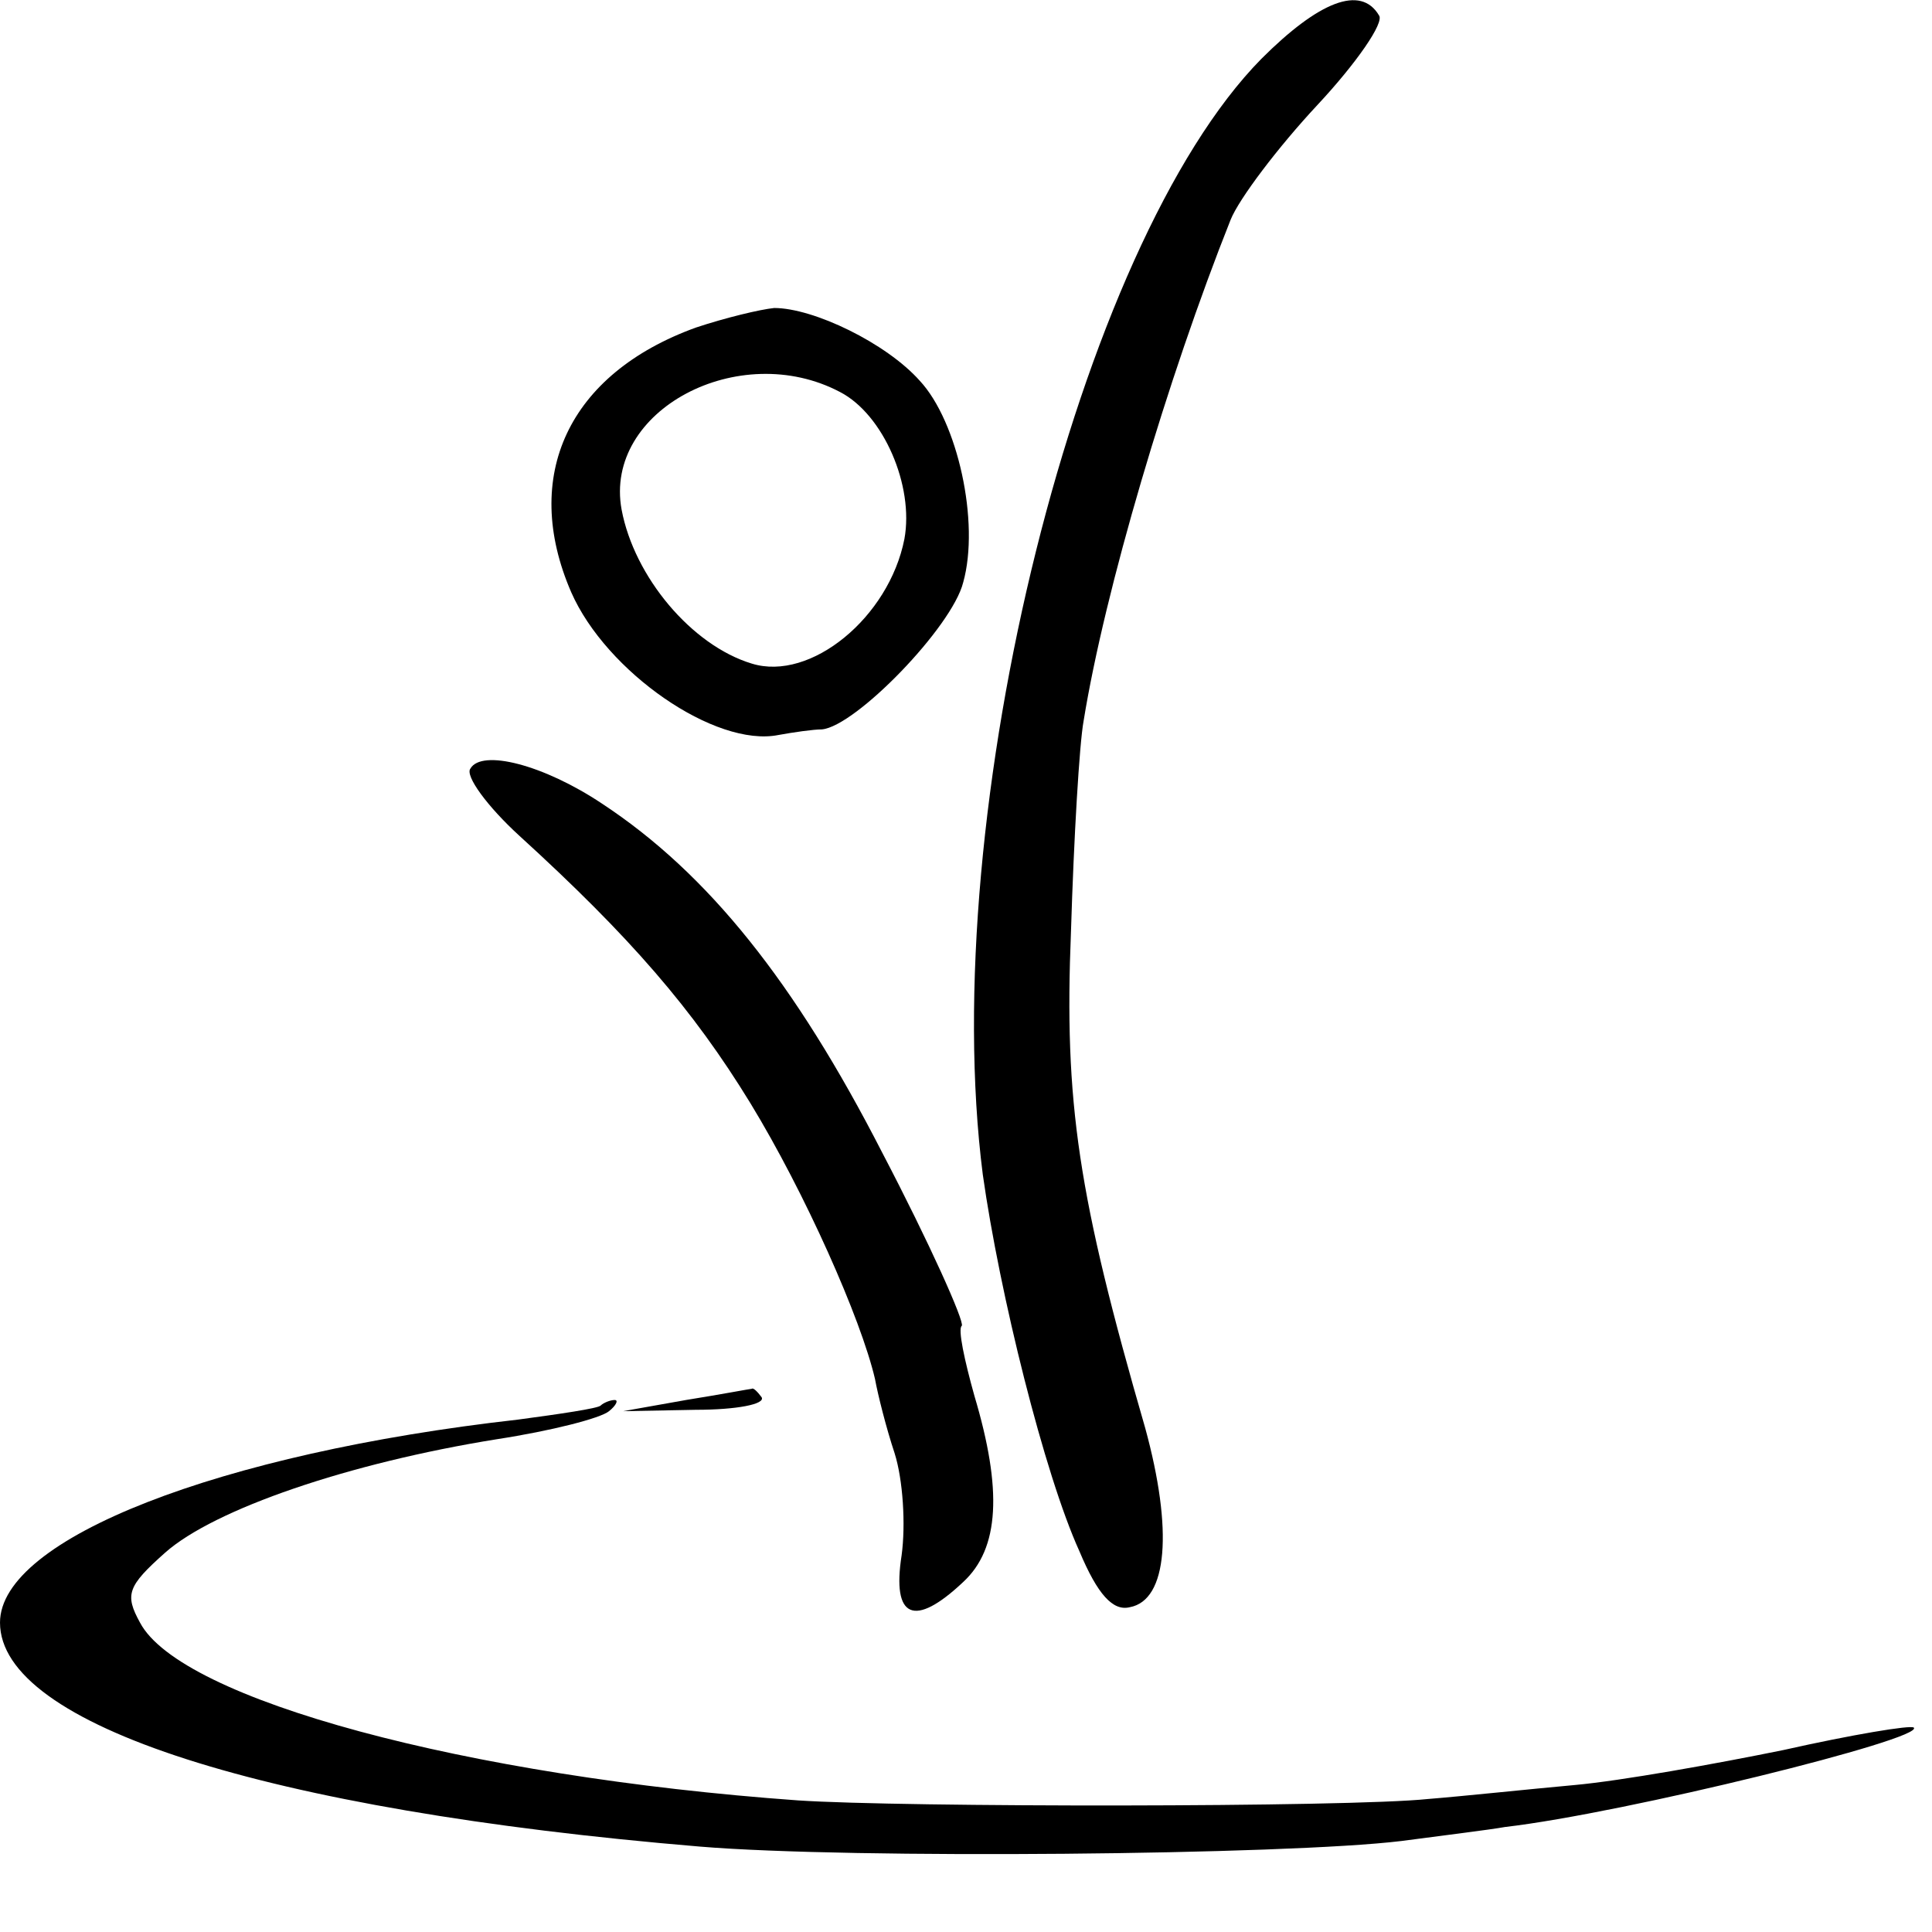
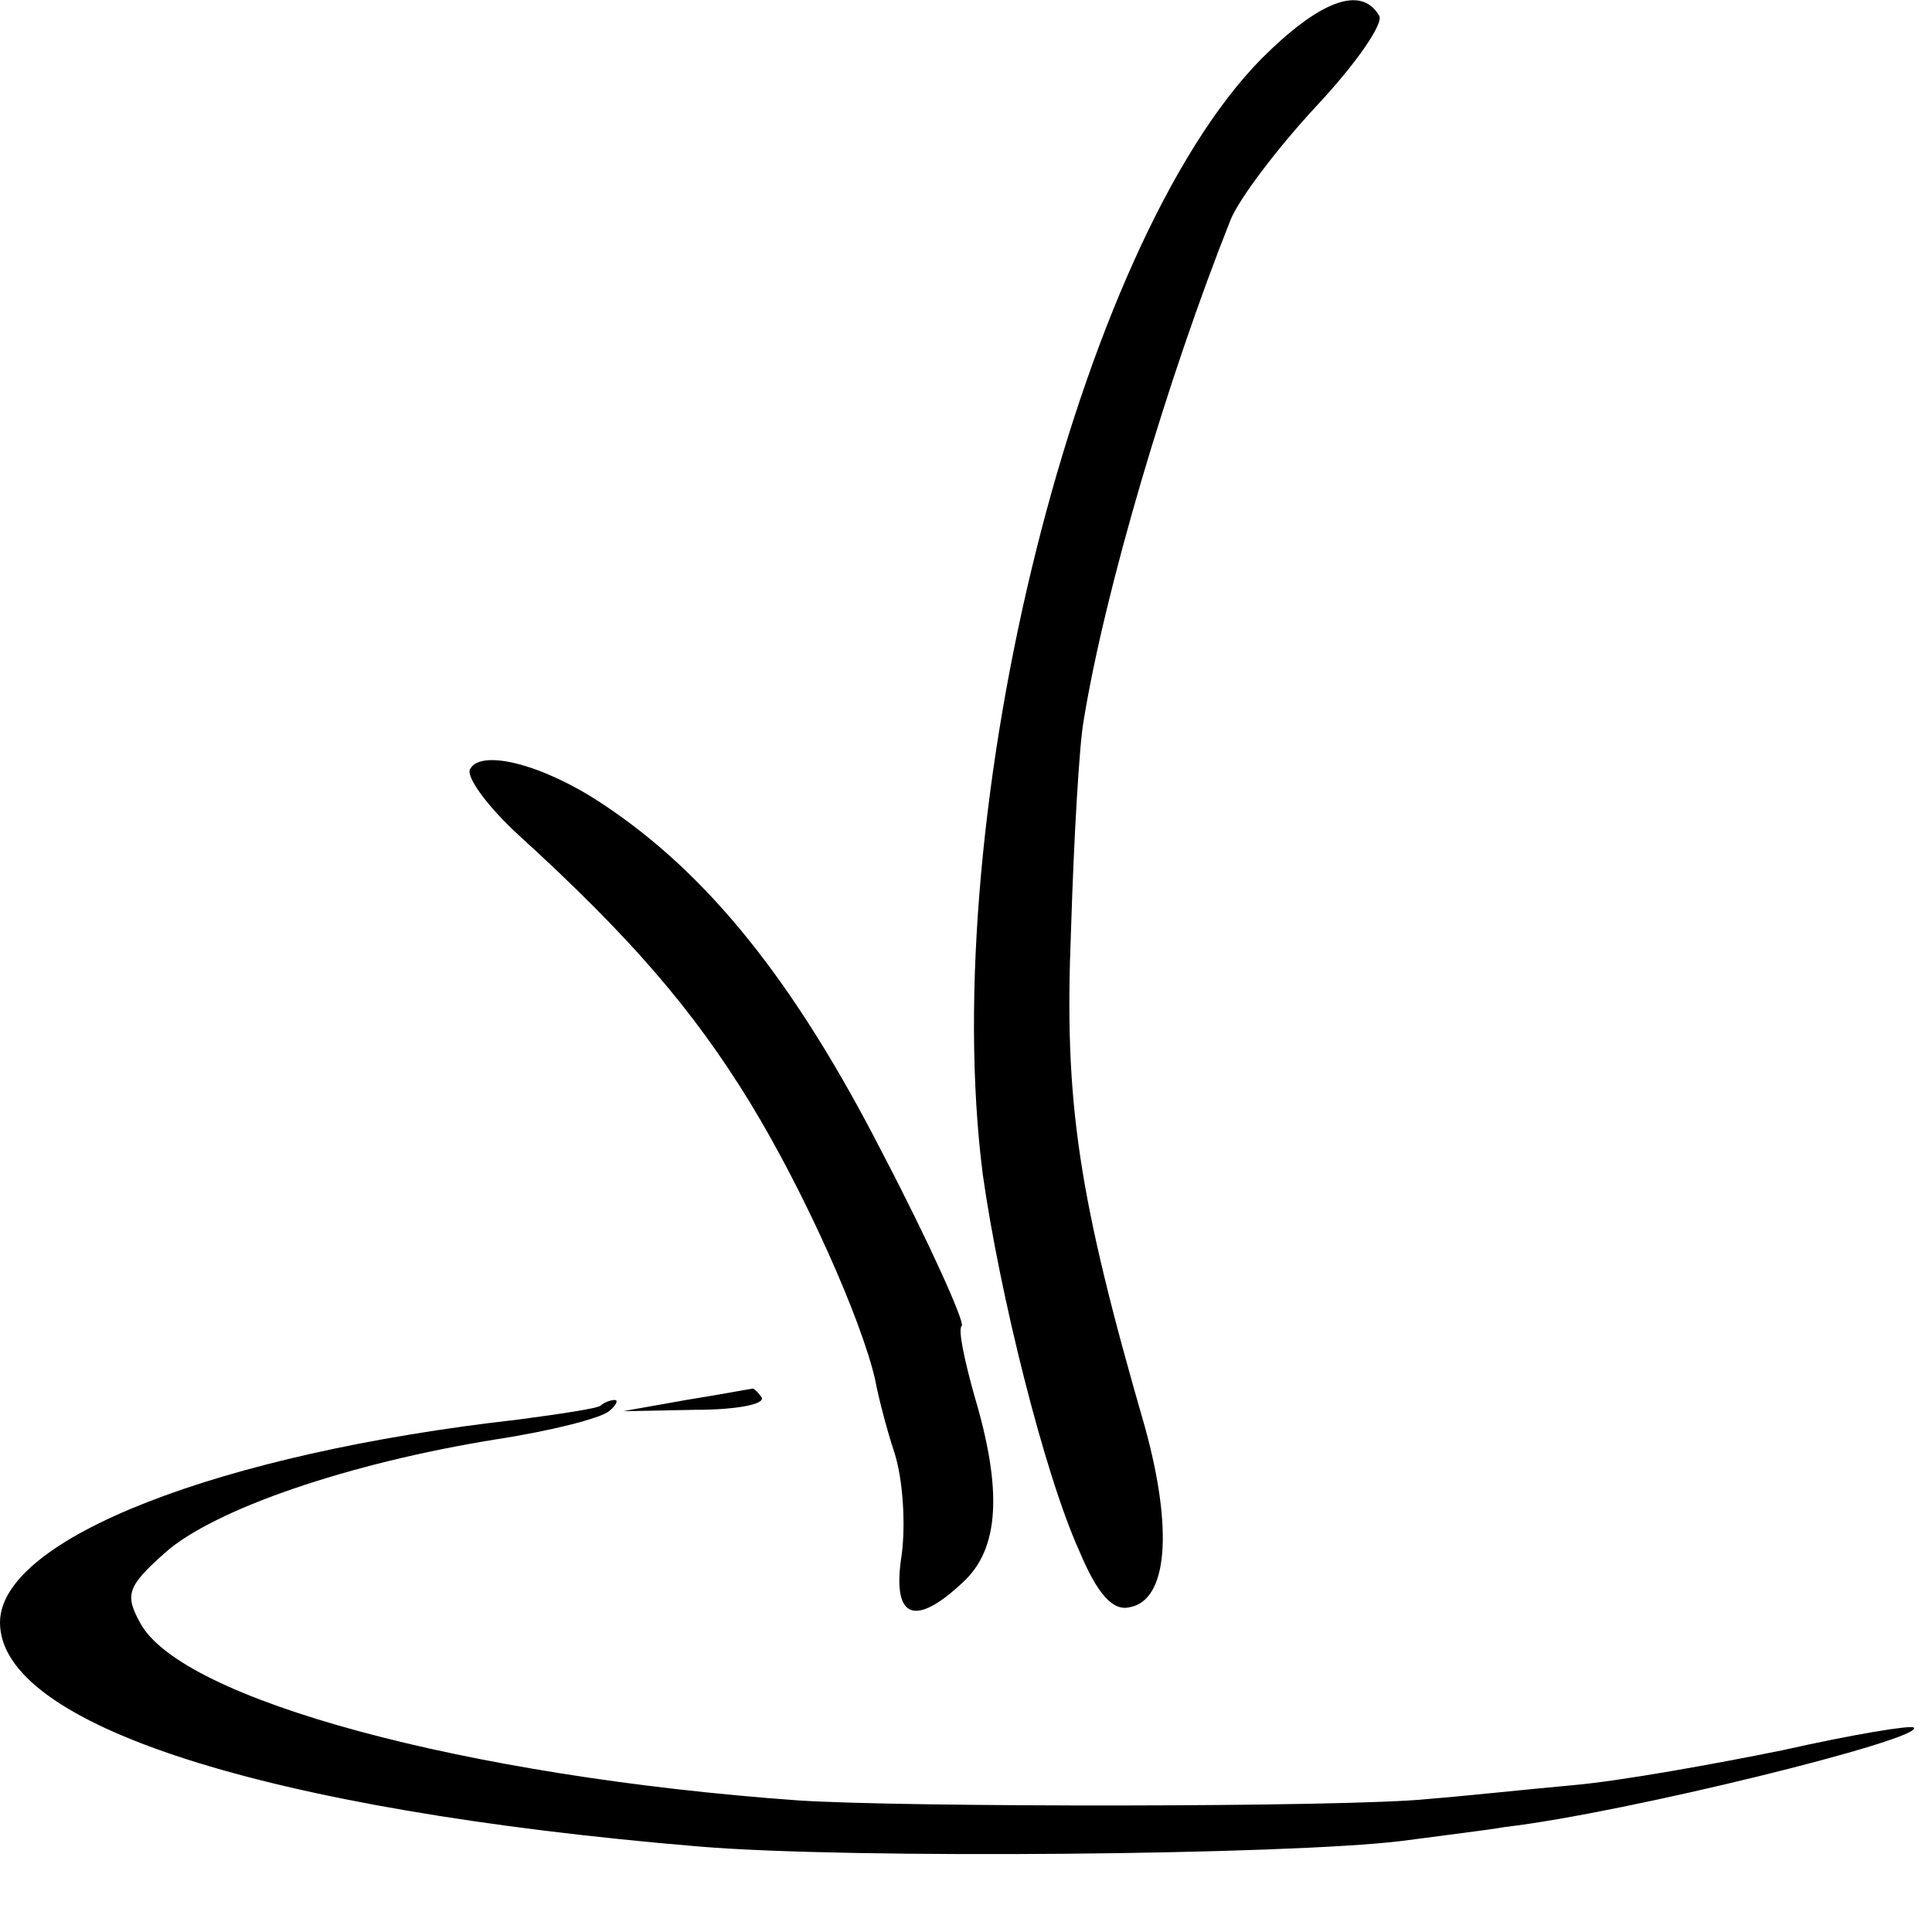
<svg xmlns="http://www.w3.org/2000/svg" version="1.0" width="138pt" height="138pt" viewBox="0 0 138 138" preserveAspectRatio="xMidYMid meet">
  <g transform="translate(0,138) scale(0.1,-0.1)" fill="#000000" stroke="none">
    <path d="M901 1338 c-131 -133 -232 -539 -199 -797 12 -85 44 -214 69 -269 13 -31 24 -43 36 -40 27 5 31 55 11 128 -48 166 -58 232 -53 355 2 66 6 134 9 150 15 93 60 245 105 358 6 15 34 52 62 82 28 30 48 59 44 64 -13 22 -43 10 -84 -31z" />
-     <path d="M497 1146 c-91 -33 -125 -106 -89 -189 25 -57 103 -111 148 -102 11 2 25 4 31 4 24 2 93 73 101 105 12 43 -4 115 -31 144 -24 27 -76 52 -104 52 -10 -1 -35 -7 -56 -14z m103 -46 c31 -16 53 -67 46 -105 -11 -56 -67 -102 -109 -89 -43 13 -84 62 -93 110 -13 71 84 122 156 84z" />
    <path d="M336 831 c-4 -5 12 -27 35 -48 79 -72 124 -124 165 -191 39 -64 79 -154 89 -197 2 -11 8 -35 14 -53 6 -19 8 -51 5 -73 -7 -45 9 -52 44 -19 26 24 28 66 8 133 -7 25 -12 48 -9 50 2 3 -23 59 -57 124 -62 121 -124 199 -200 249 -42 28 -86 39 -94 25z" />
    <path d="M490 380 l-45 -8 52 1 c29 0 50 4 47 9 -3 4 -6 7 -7 6 -1 0 -22 -4 -47 -8z" />
    <path d="M429 376 c-2 -2 -29 -6 -59 -10 -213 -24 -370 -85 -370 -145 0 -73 189 -134 500 -160 108 -9 419 -6 501 4 30 4 63 8 74 10 86 10 300 63 292 71 -2 2 -44 -5 -93 -16 -49 -10 -116 -22 -149 -25 -33 -3 -80 -8 -105 -10 -57 -6 -376 -6 -450 -1 -237 17 -441 72 -470 127 -11 20 -9 26 18 50 35 31 131 64 237 81 39 6 74 15 80 20 5 4 7 8 4 8 -3 0 -8 -2 -10 -4z" />
  </g>
</svg>